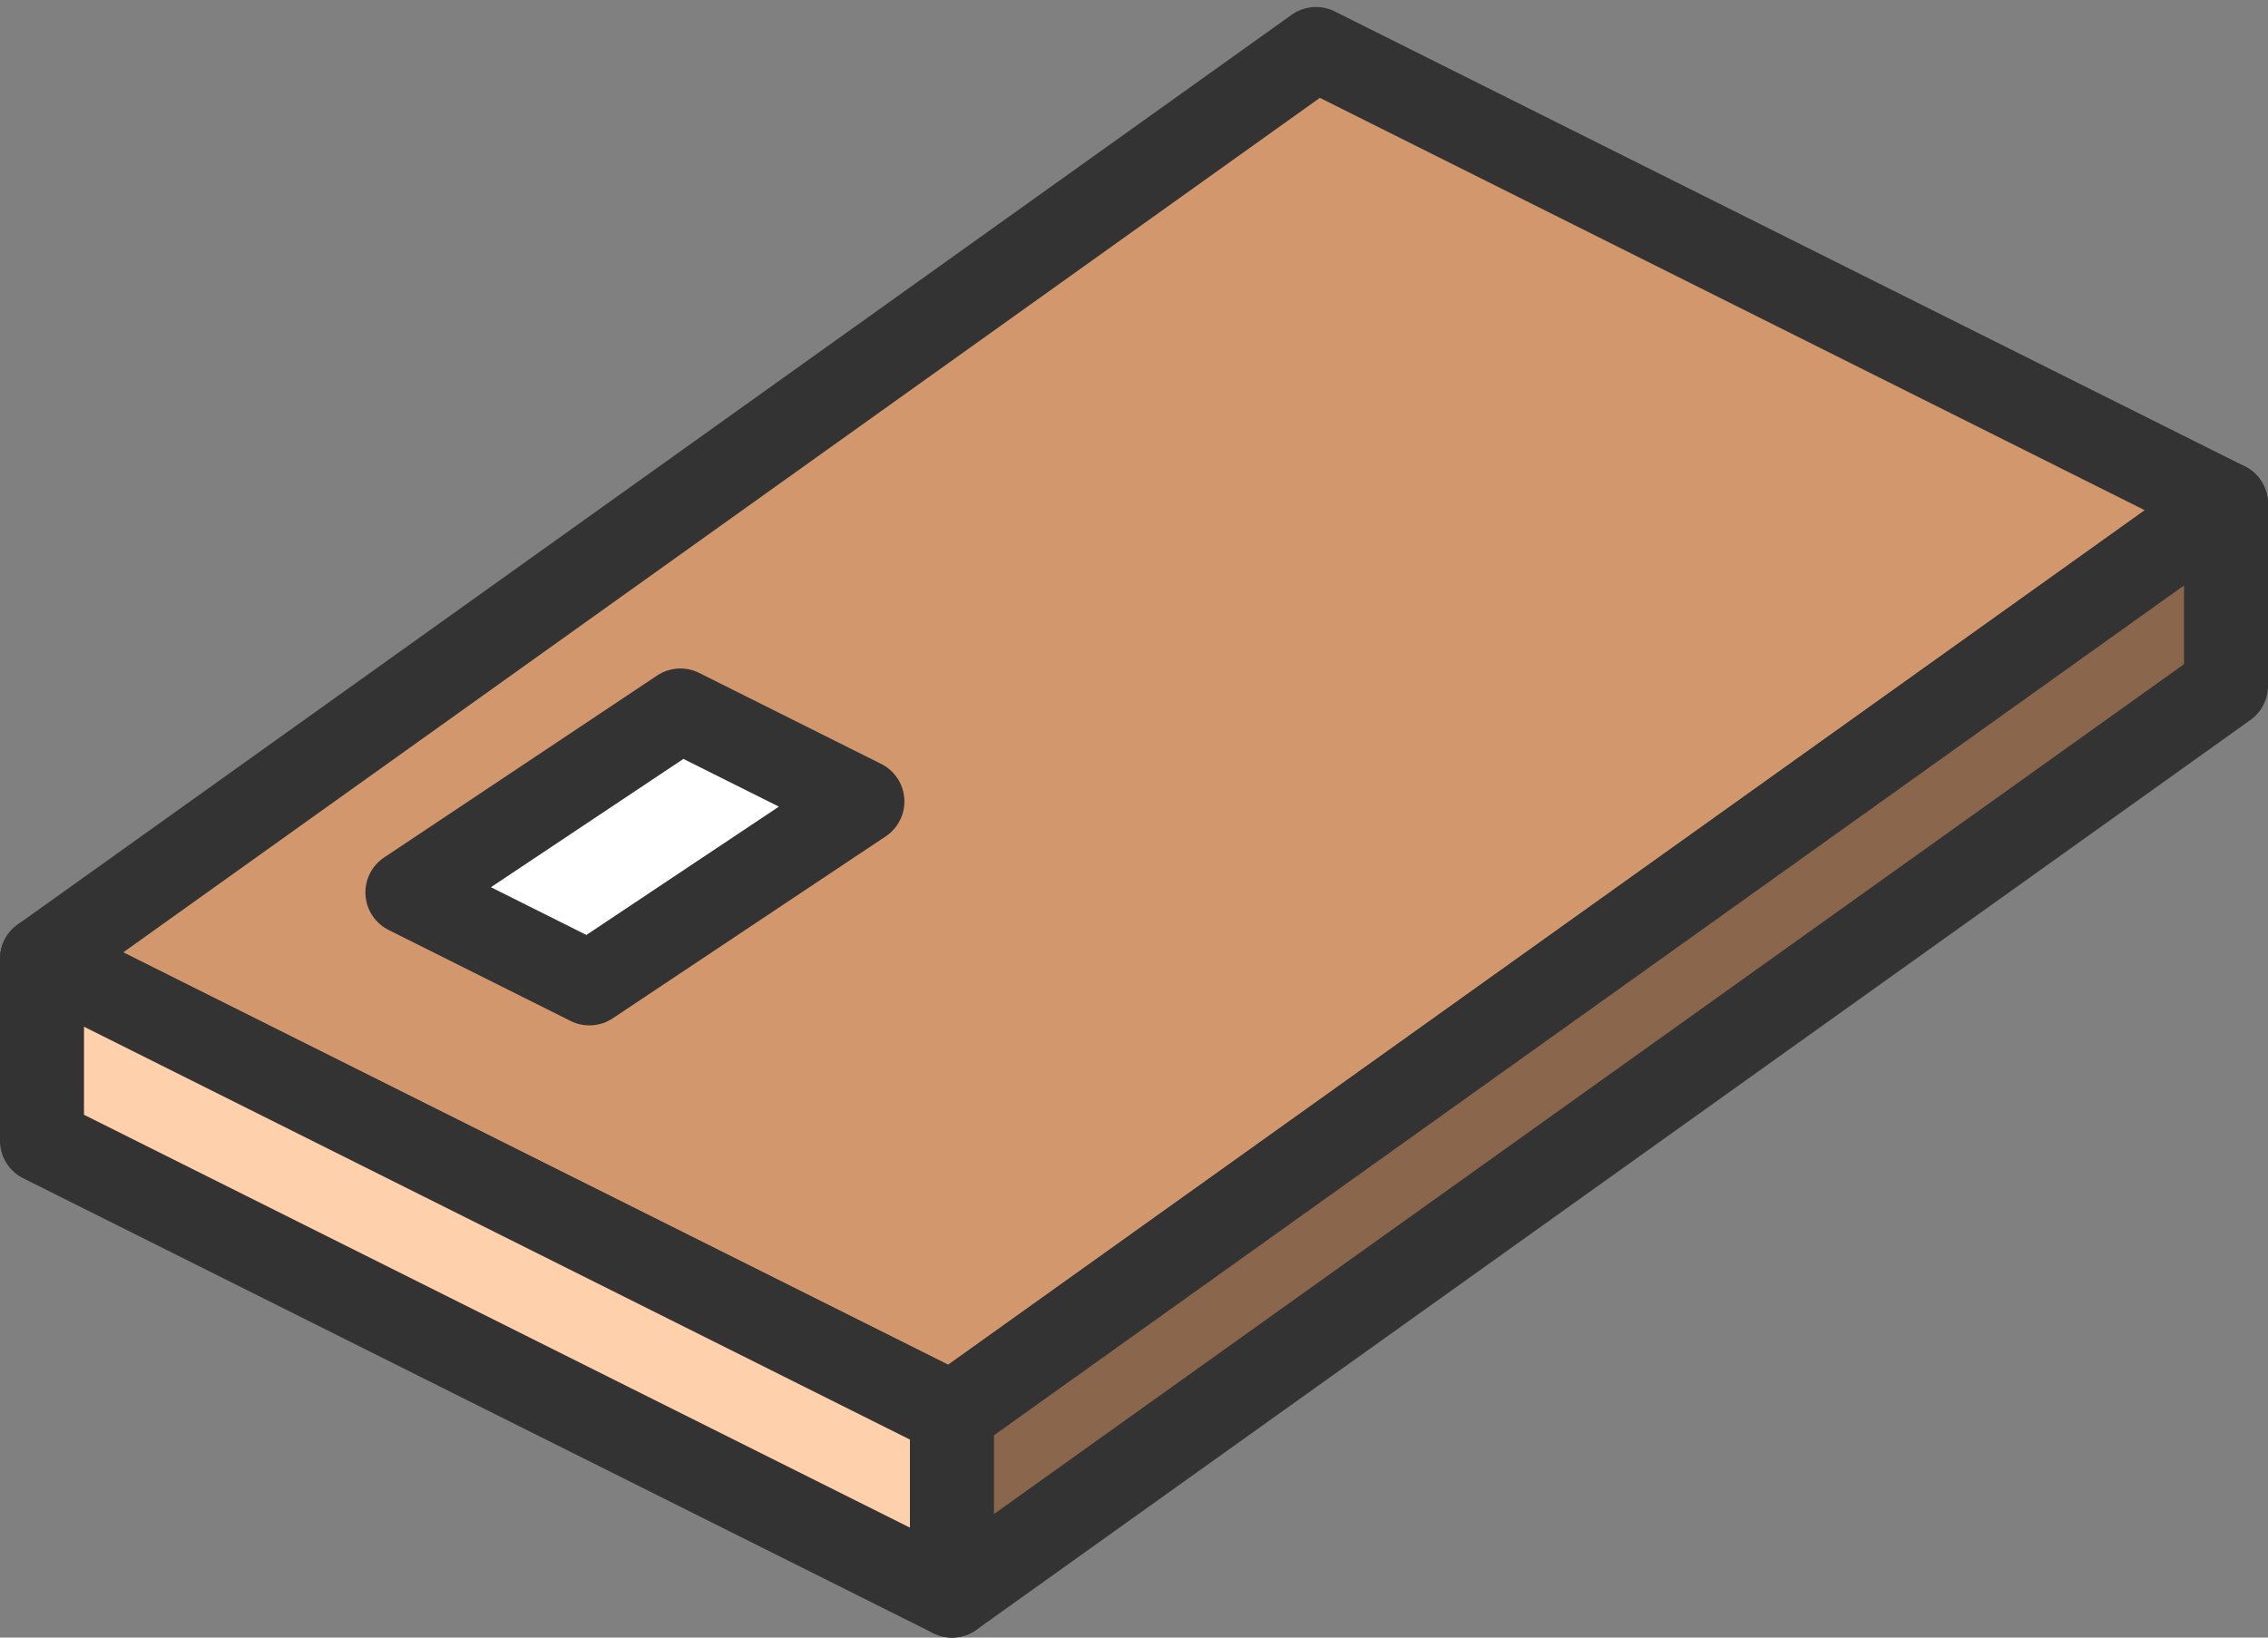
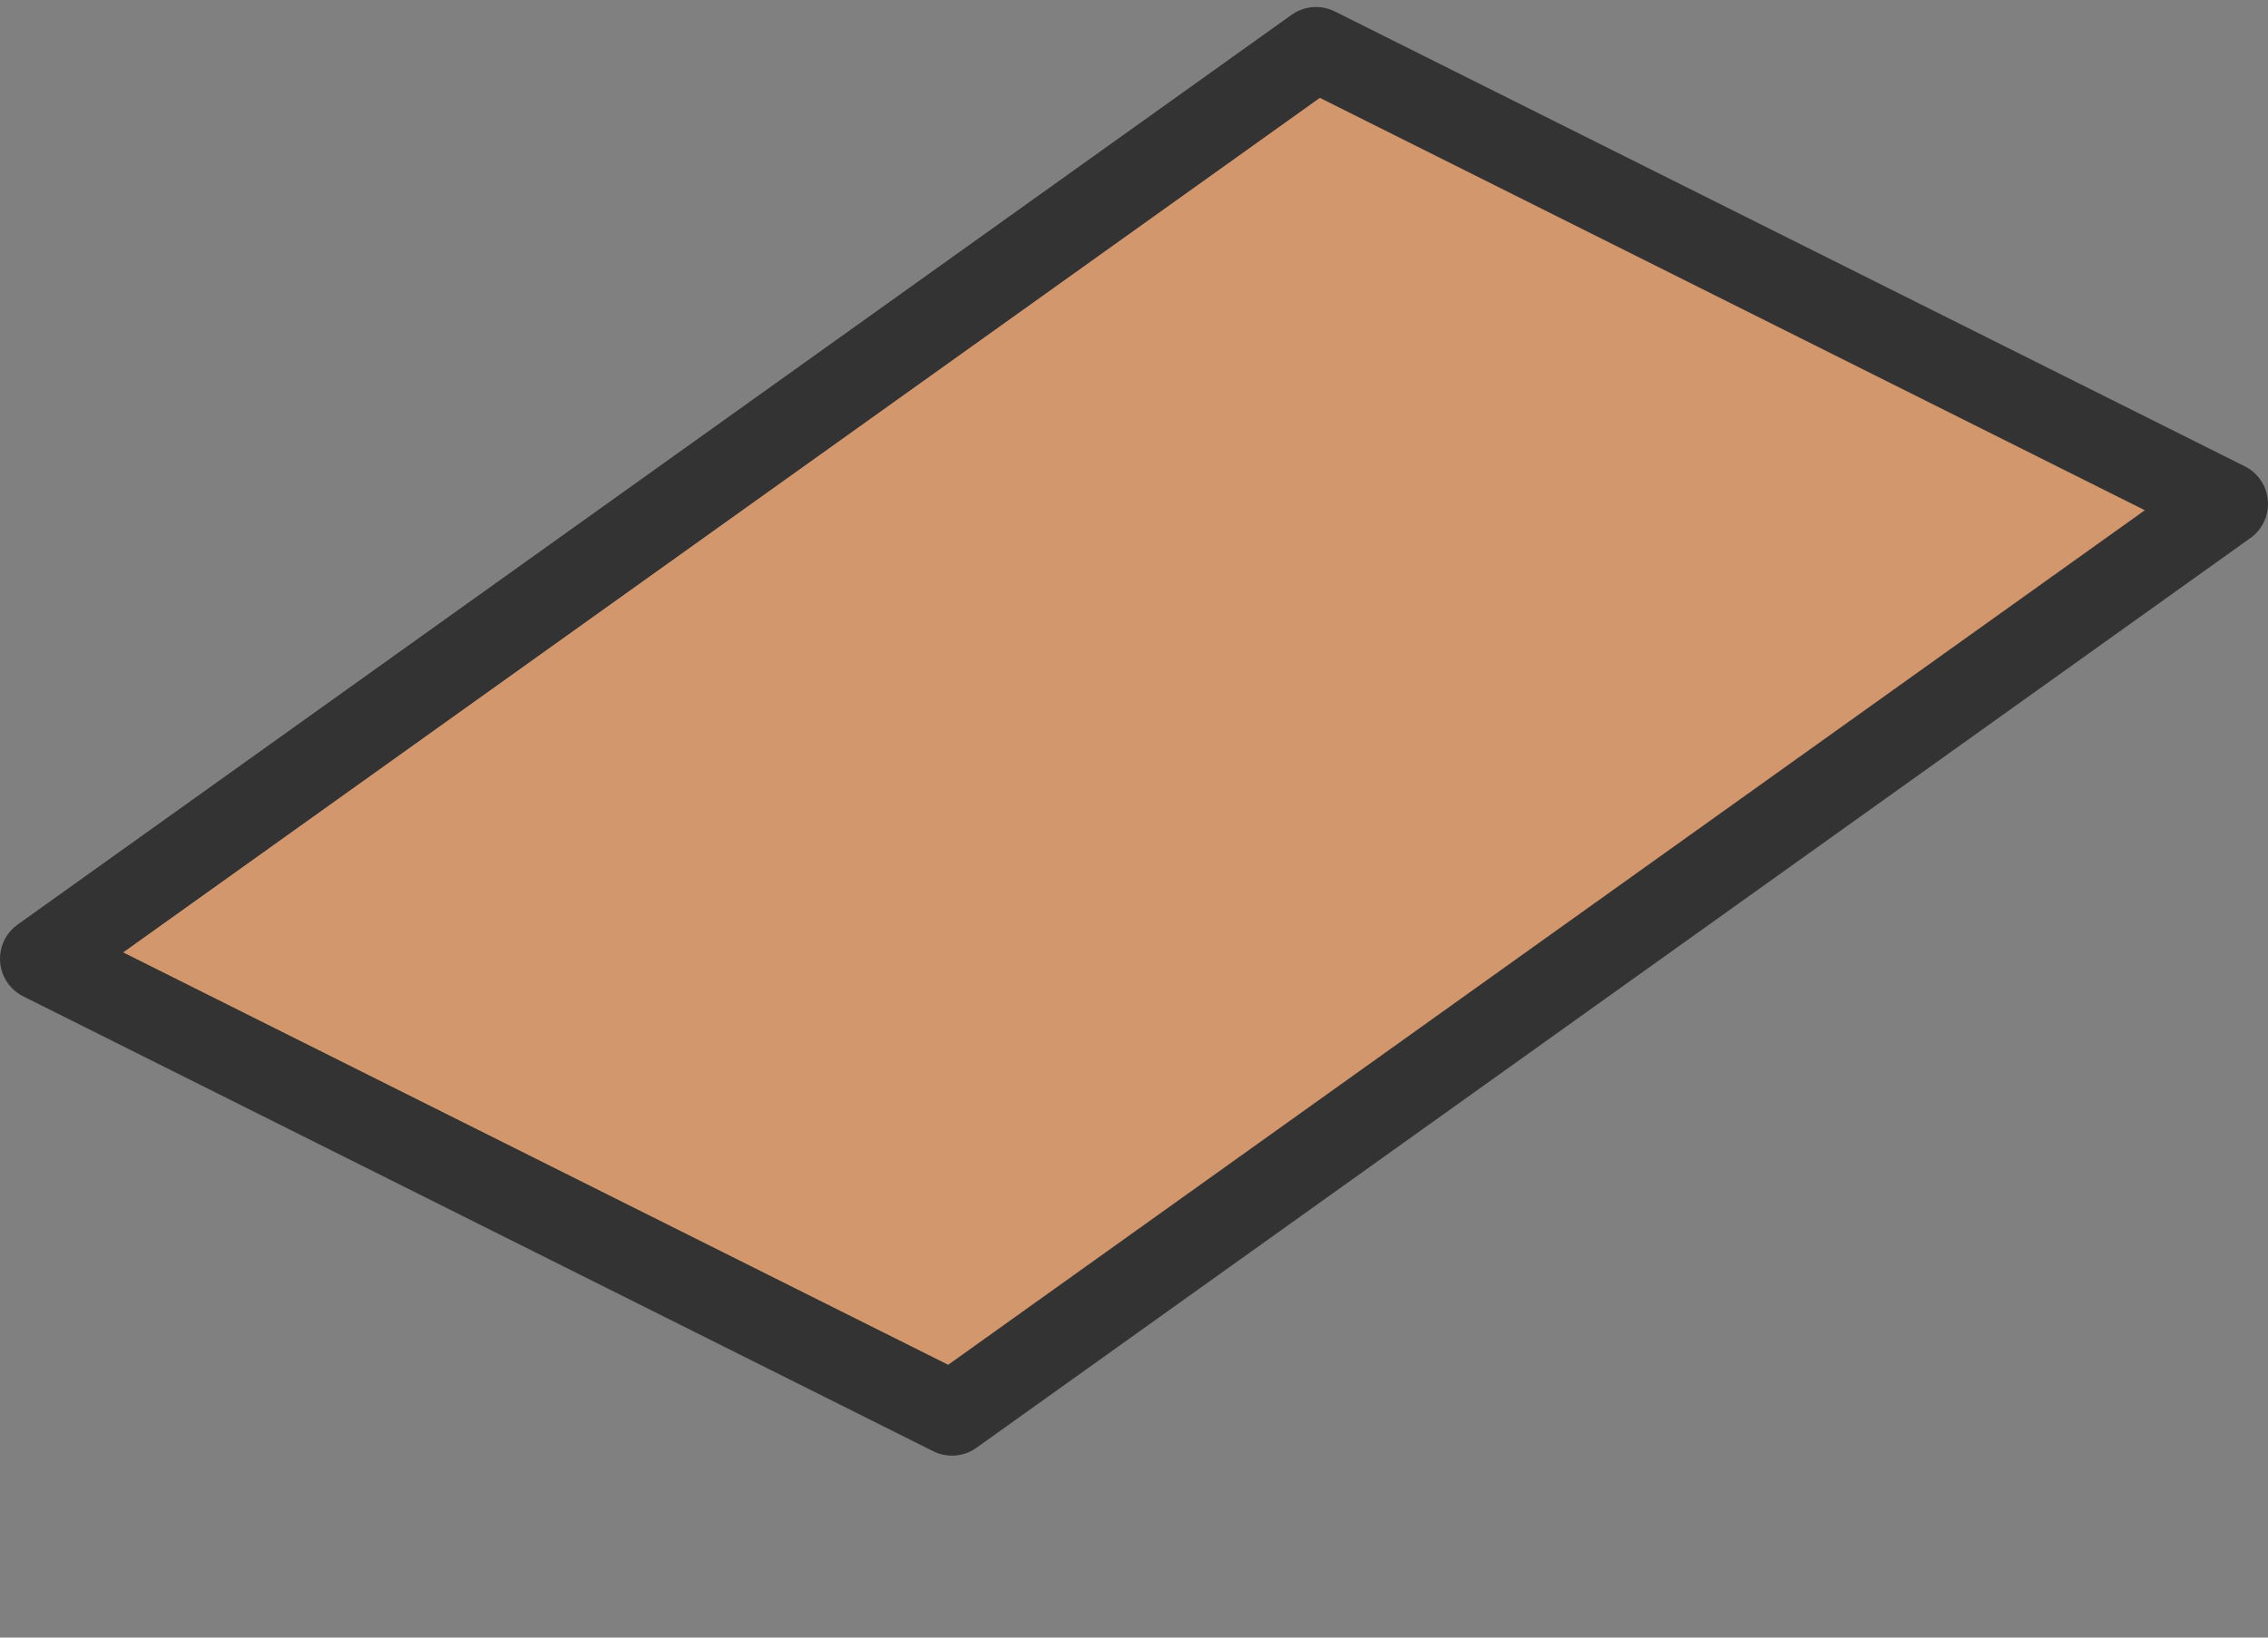
<svg xmlns="http://www.w3.org/2000/svg" width="162" height="117" viewBox="0 0 162 117" fill="none">
  <rect x="0" y="0" width="162" height="117" fill="#808080" stroke="none" />
  <path d="M94 3.5L3 68.5L68 101L159 36L94 3.5Z" fill="#D3976E" stroke="#333333" stroke-width="6" stroke-linecap="round" stroke-linejoin="round" />
-   <path d="M3 68.5V81.5L68 114V101L3 68.5Z" fill="#FED0AC" stroke="#333333" stroke-width="6" stroke-linejoin="round" />
-   <path d="M159 36V49L68 114V101L159 36Z" fill="#89664C" stroke="#333333" stroke-width="6" stroke-linejoin="round" />
-   <path d="M29.1 63.76L42.1 70.26L61.6 57.26L48.6 50.76L29.1 63.76Z" fill="white" stroke="#333333" stroke-width="6" stroke-linejoin="round" />
</svg>